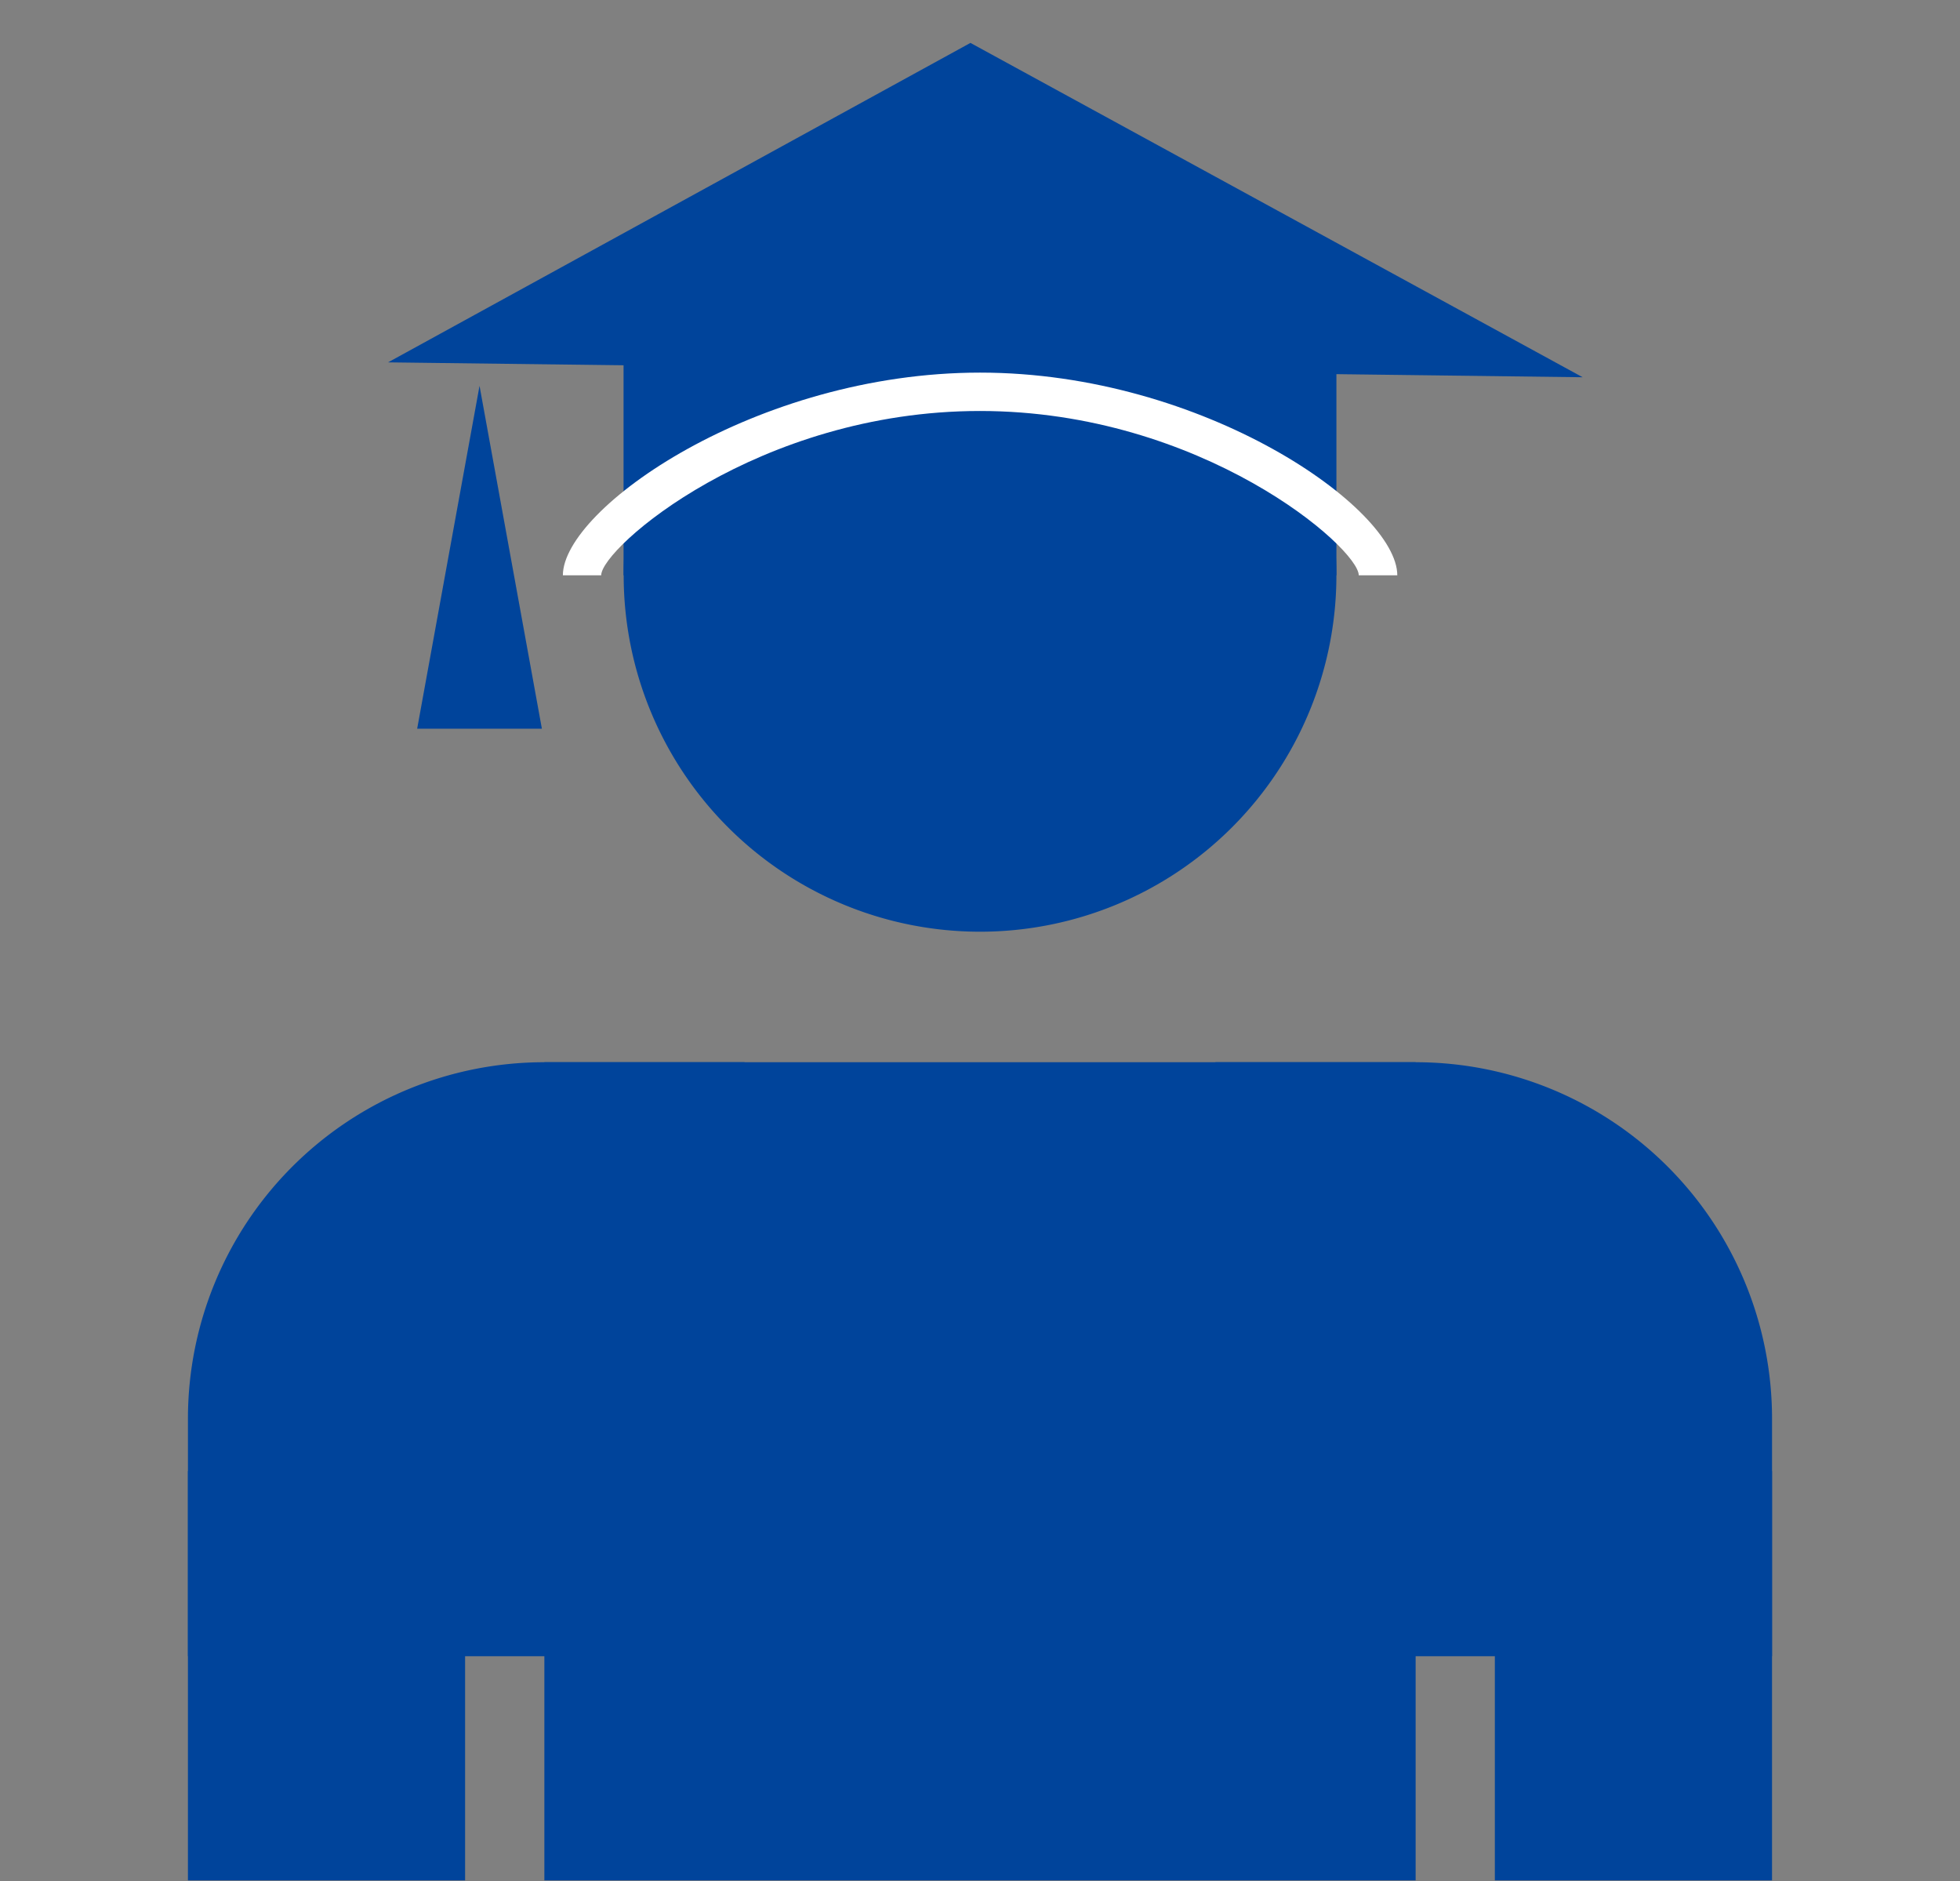
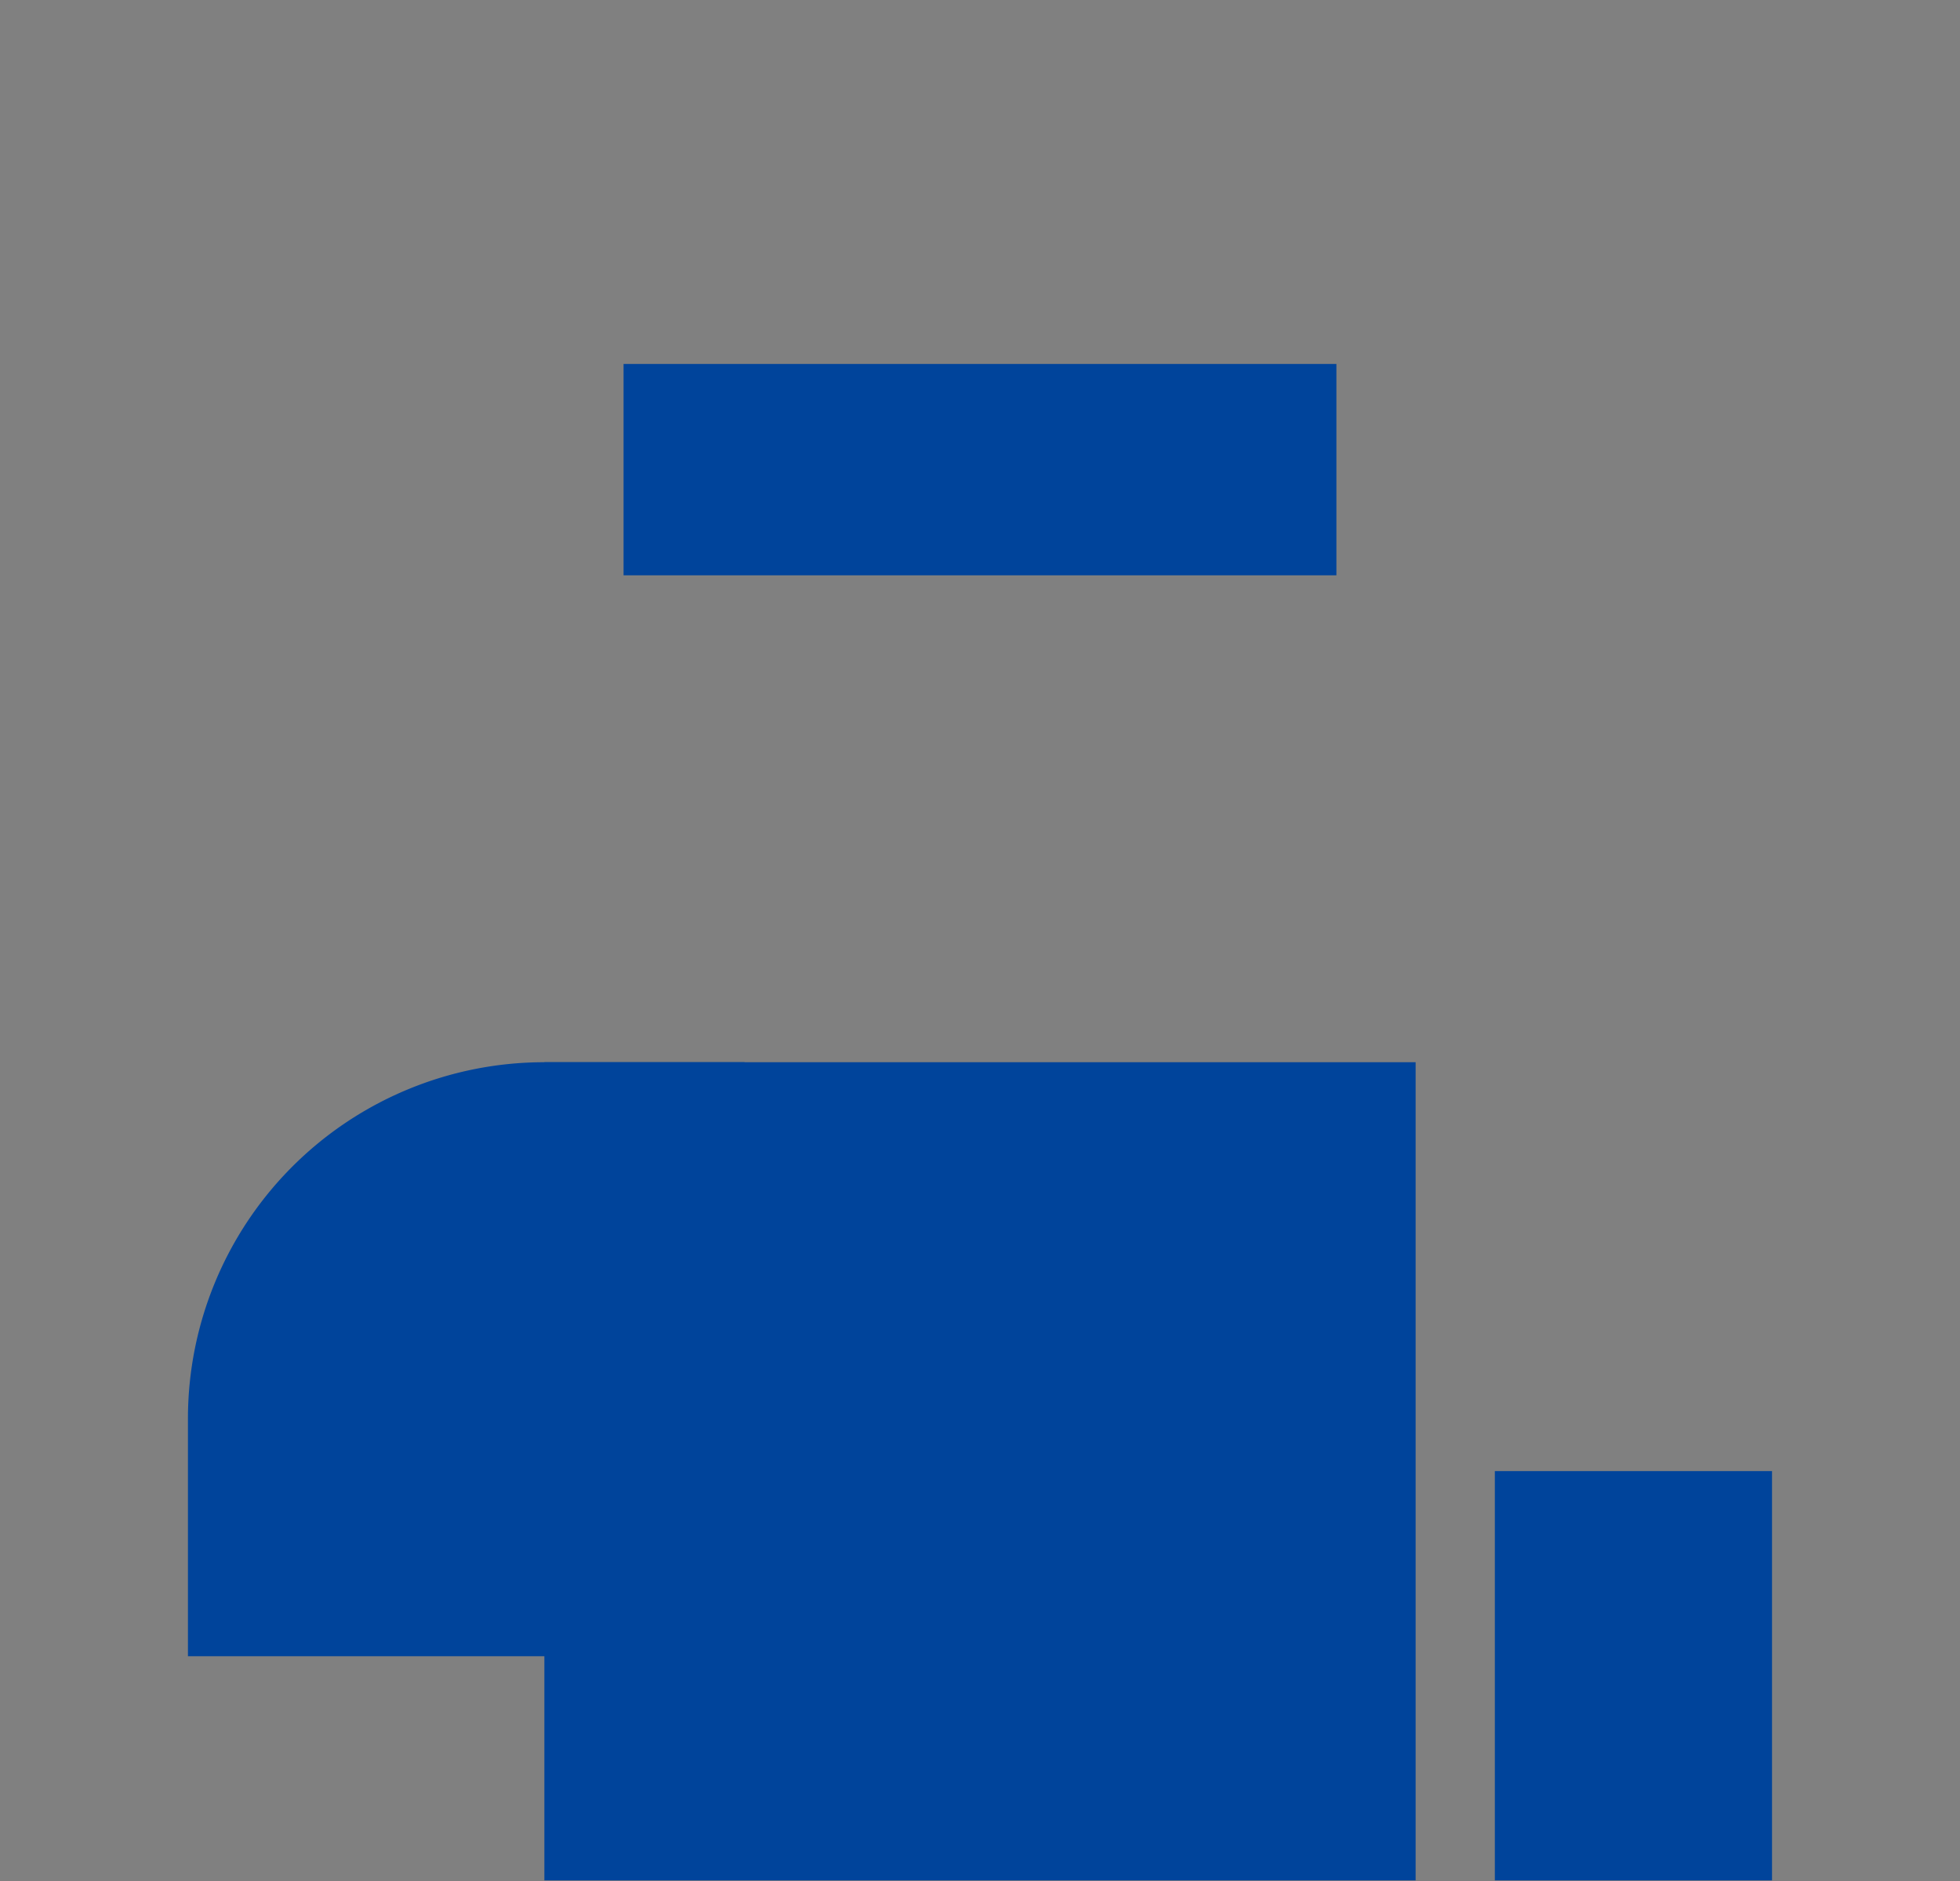
<svg xmlns="http://www.w3.org/2000/svg" width="99" height="95" viewBox="0 0 99 95">
  <rect x="0" y="0" width="99" height="95" fill="#808080" stroke="none" />
  <defs>
    <clipPath id="a">
      <rect width="99" height="94.97" fill="none" />
    </clipPath>
  </defs>
  <g transform="translate(-915 -3895)">
    <g transform="translate(915 3895)">
      <g clip-path="url(#a)">
-         <path d="M68.465,29.394a18,18,0,1,1-18-18,18,18,0,0,1,18,18" transform="translate(-0.963 -0.338)" fill="#00449b" />
        <path d="M85.333,147.25H84.295a6.482,6.482,0,0,1-6.482-6.482v-64.2h14v64.2a6.482,6.482,0,0,1-6.482,6.482" transform="translate(-2.308 -2.271)" fill="#00449b" />
        <rect width="44.008" height="89.802" transform="translate(27.496 53.648)" fill="#00449b" />
-         <path d="M73.38,55.288H63.261v30H91.382v-12a18,18,0,0,0-18-18" transform="translate(-1.876 -1.64)" fill="#00449b" />
-         <path d="M16.265,147.25H17.3a6.482,6.482,0,0,0,6.482-6.482v-64.2h-14v64.2a6.482,6.482,0,0,0,6.482,6.482" transform="translate(-0.29 -2.271)" fill="#00449b" />
+         <path d="M16.265,147.25H17.3a6.482,6.482,0,0,0,6.482-6.482h-14v64.2a6.482,6.482,0,0,0,6.482,6.482" transform="translate(-0.29 -2.271)" fill="#00449b" />
        <path d="M27.786,55.288H37.9v30H9.783v-12a18,18,0,0,1,18-18" transform="translate(-0.29 -1.64)" fill="#00449b" />
-         <path d="M80.539,19.119,20.2,18.367,49.616,2.233Z" transform="translate(-0.599 -0.066)" fill="#00449b" />
        <rect width="36.006" height="10.674" transform="translate(31.496 18.382)" fill="#00449b" />
-         <path d="M28.015,37.4h-6.3l3.15-17.317Z" transform="translate(-0.644 -0.596)" fill="#00449b" />
-         <path d="M71.442,29.632H69.5c0-1.379-7.924-8.3-19.133-8.3s-19.132,6.919-19.132,8.3H29.3c0-3.371,9.755-10.238,21.073-10.238s21.074,6.867,21.074,10.238" transform="translate(-0.869 -0.575)" fill="#fff" />
      </g>
    </g>
    <rect width="99" height="95" transform="translate(915 3895)" fill="none" />
  </g>
</svg>